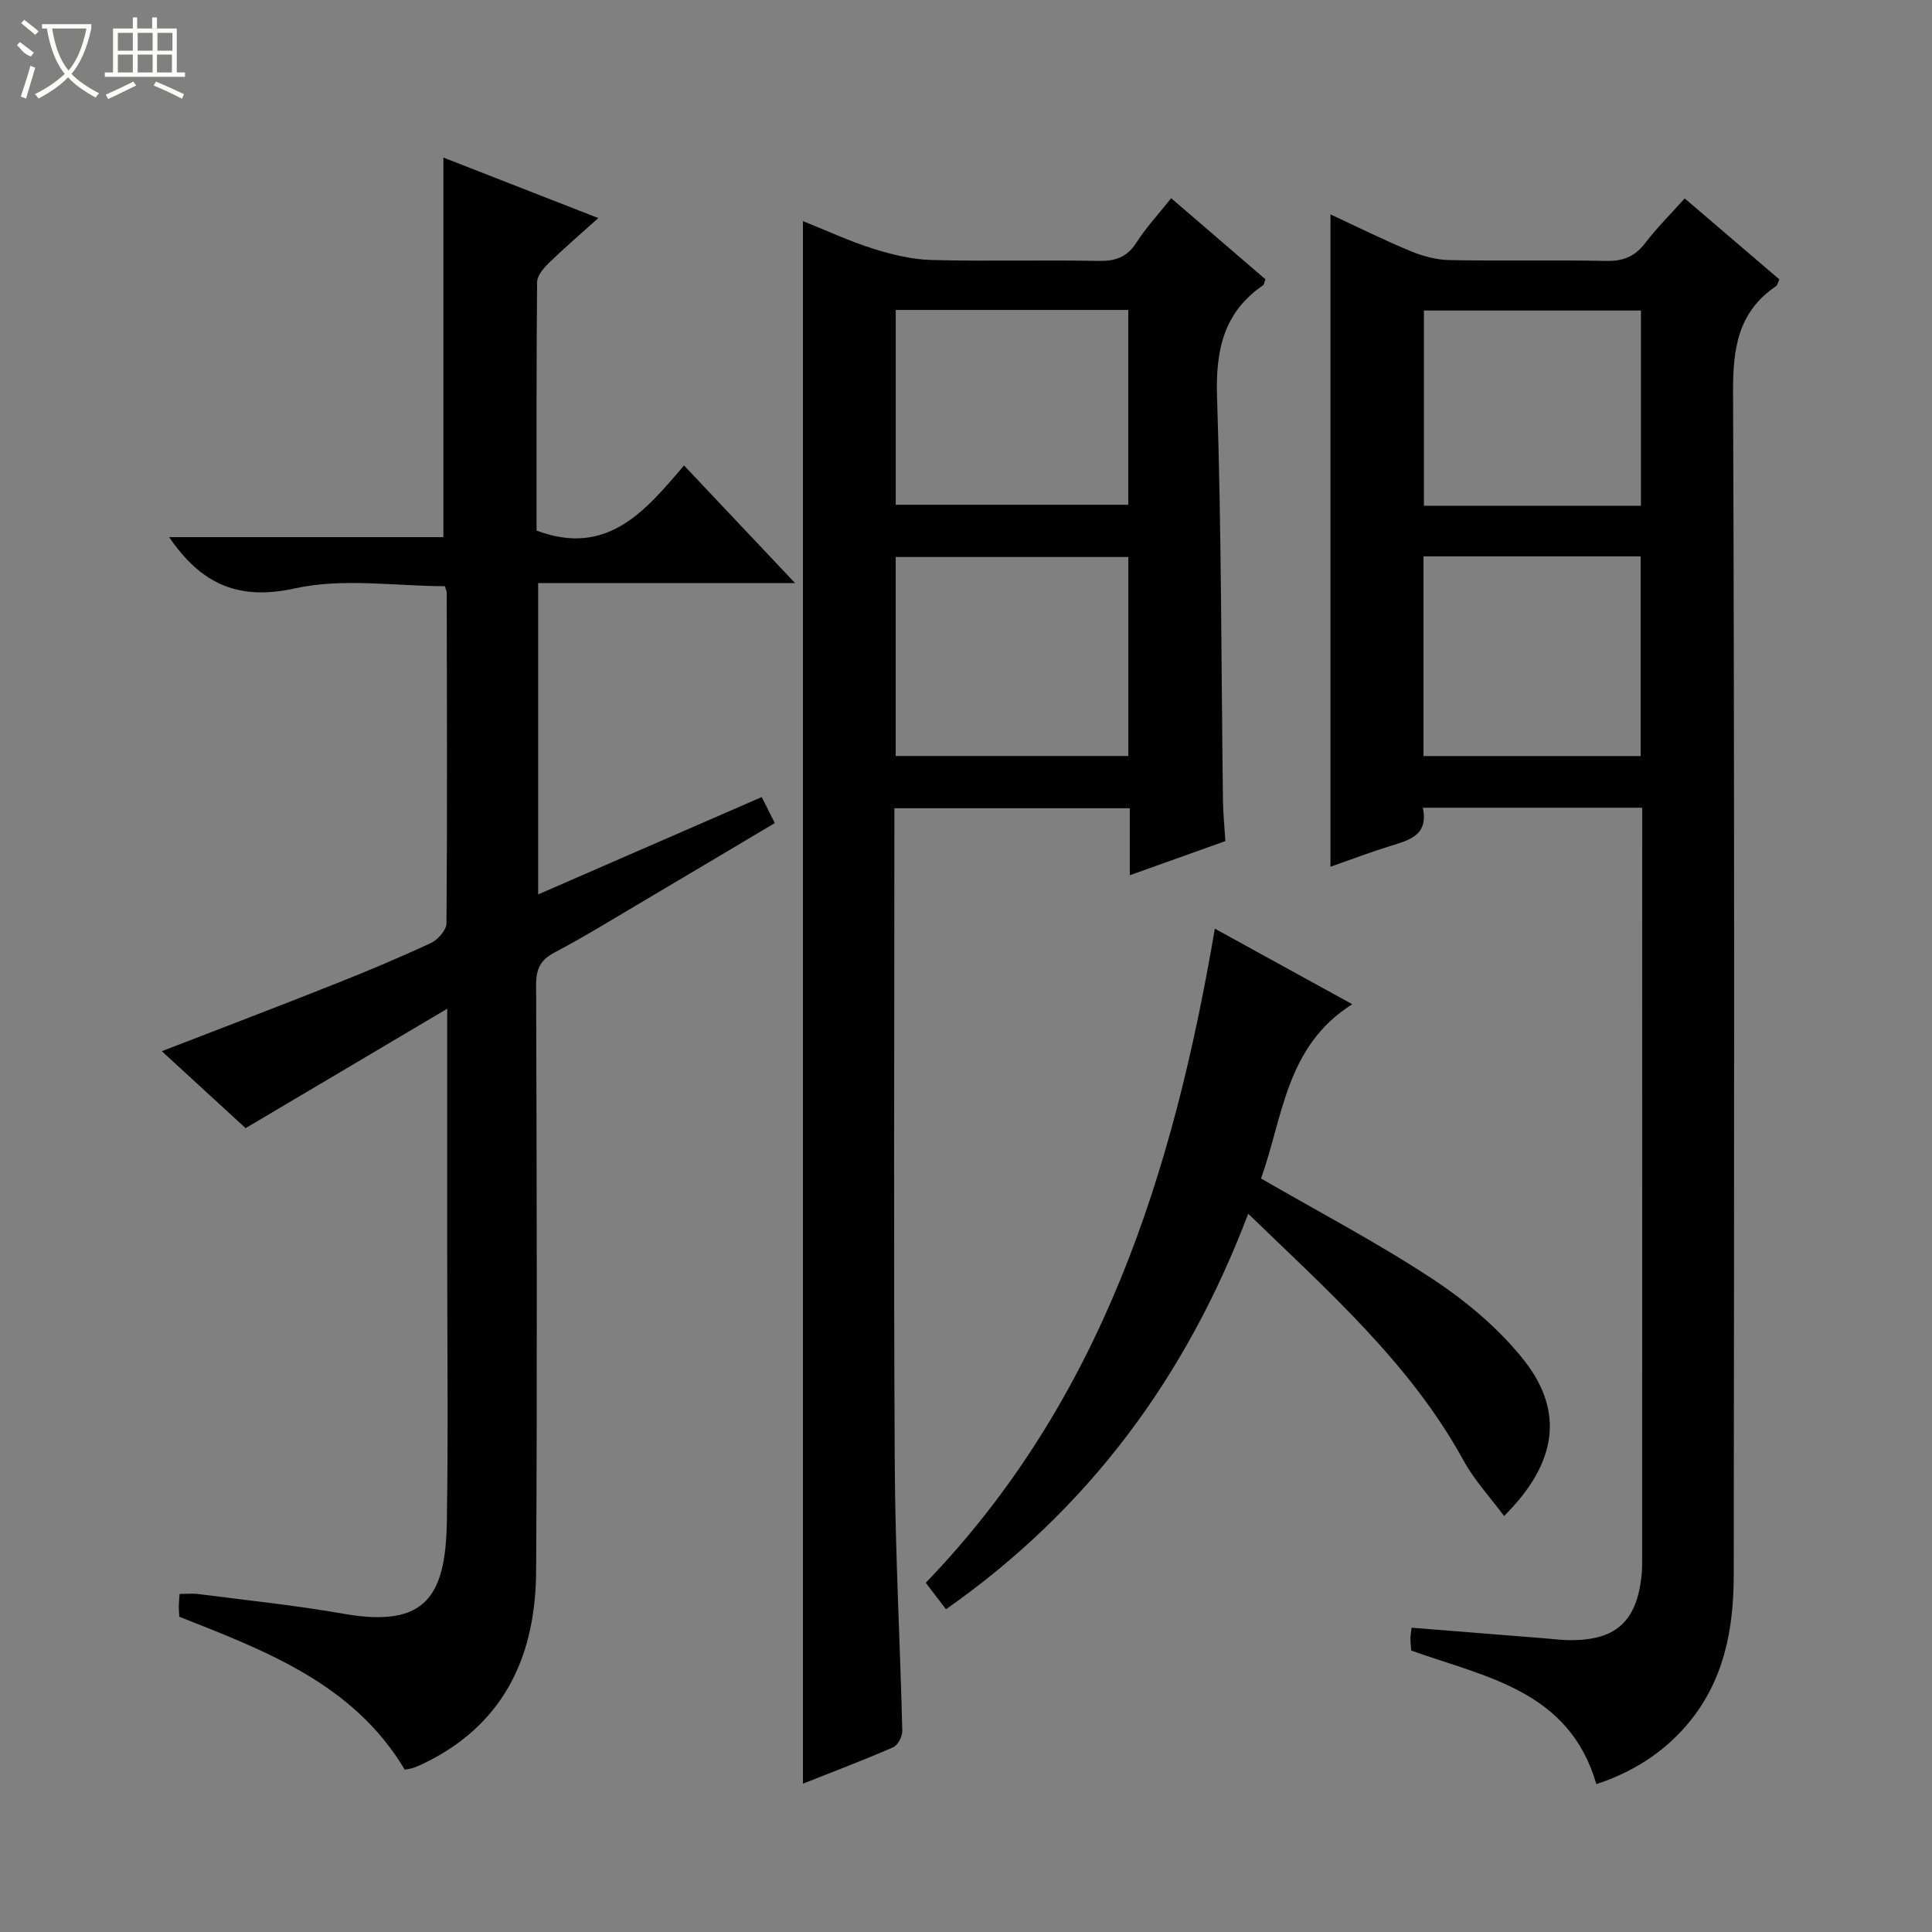
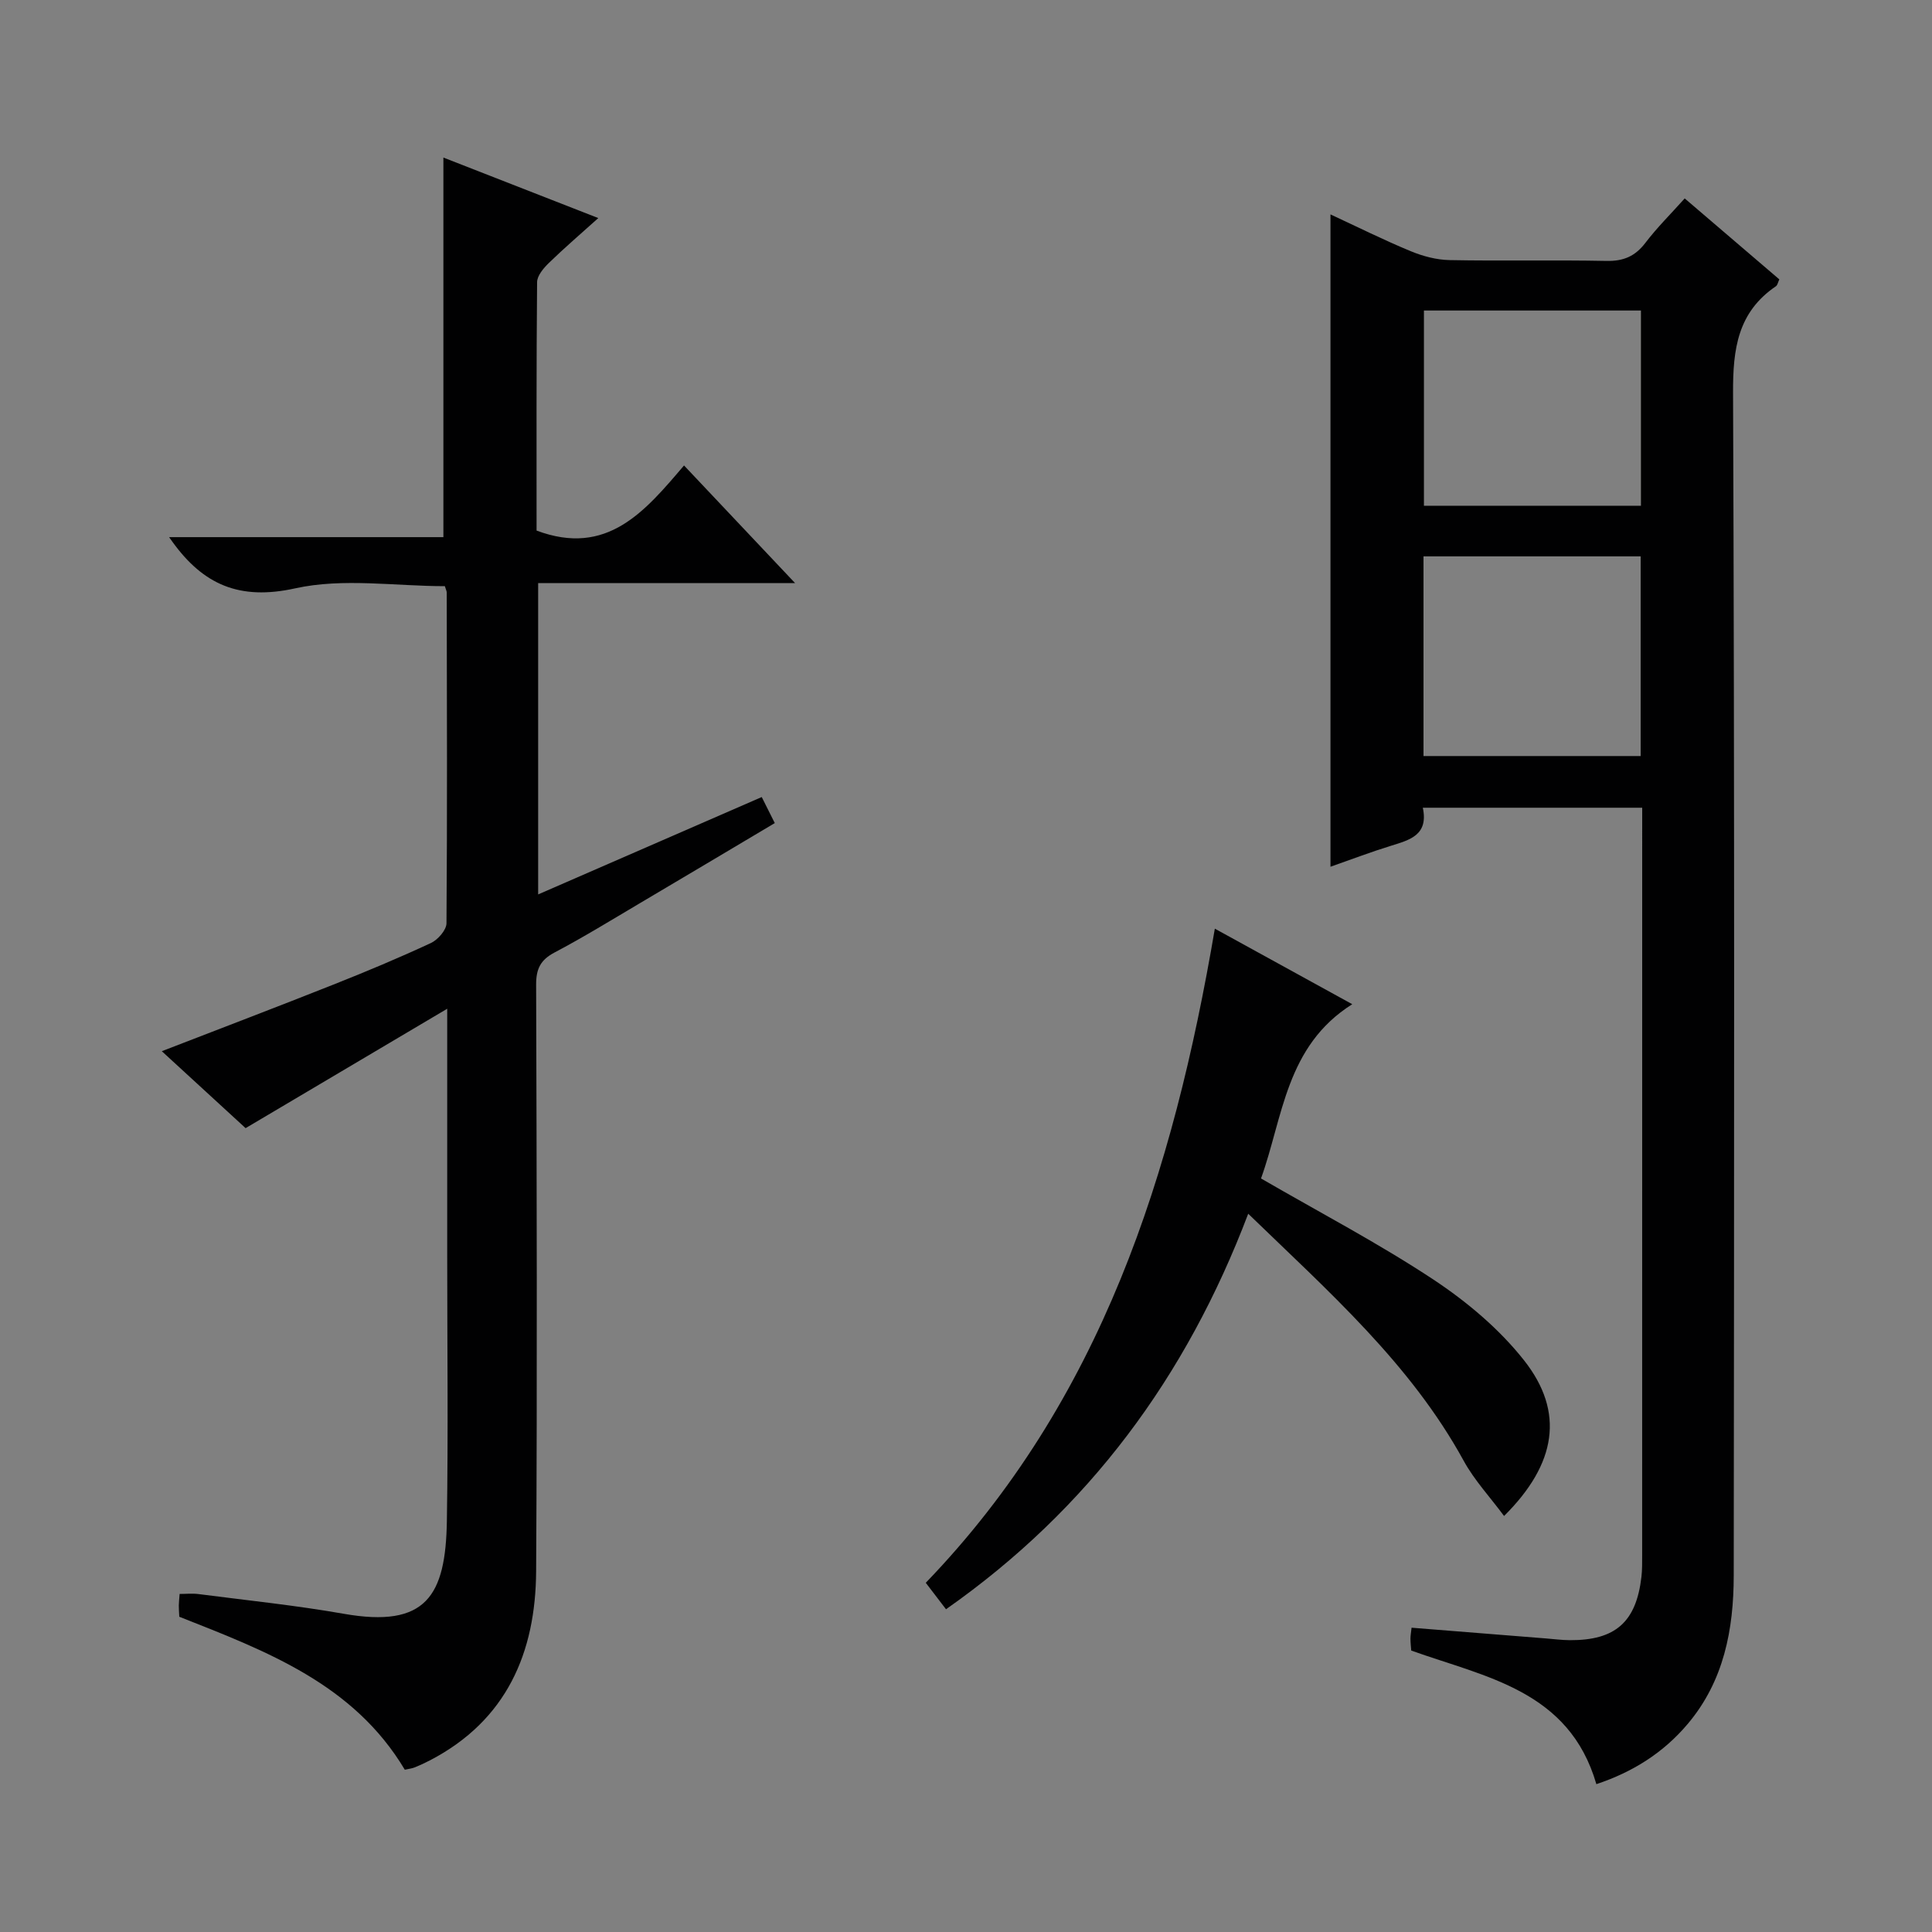
<svg xmlns="http://www.w3.org/2000/svg" enable-background="new 0 0 400 400" viewBox="0 0 400 400">
  <rect x="0" y="0" width="400" height="400" fill="#808080" stroke="none" />
  <g fill="#010102">
    <path d="m340 167.23c-15.46 0-30.23 0-45.42 0 1.21 5.71-2.75 6.68-6.66 7.9-4.09 1.26-8.09 2.79-12.46 4.32 0-45.14 0-89.77 0-135.06 5.55 2.57 10.99 5.29 16.6 7.61 2.53 1.05 5.37 1.8 8.08 1.85 10.82.21 21.66-.05 32.48.17 3.51.07 5.92-.96 8.04-3.74 2.39-3.14 5.22-5.94 8.14-9.2 6.7 5.73 13.11 11.22 19.59 16.76-.29.61-.37 1.19-.7 1.42-7.92 5.38-8.92 12.99-8.88 22.05.32 81.63.23 163.26.14 244.89-.01 11.14-2.03 21.87-9.56 30.76-5.05 5.97-11.39 9.94-18.88 12.43-5.63-19.42-22.91-22.14-38.33-27.66-.06-.83-.16-1.65-.16-2.46 0-.63.12-1.27.23-2.27 9.38.75 18.6 1.48 27.81 2.22 1.65.13 3.31.35 4.96.36 9.43.05 13.74-3.76 14.82-13.1.17-1.48.15-2.99.15-4.49.01-50.33.01-100.64.01-150.95 0-1.14 0-2.27 0-3.81zm-45.28-10.7h44.96c0-14 0-27.59 0-41.34-15.09 0-29.87 0-44.96 0zm45.02-51.82c0-13.8 0-27.04 0-40.42-15.12 0-29.97 0-44.93 0v40.42z" />
-     <path d="m166.24 369.29c0-108.07 0-215.42 0-323.51 4.89 1.95 9.65 4.17 14.6 5.73 3.88 1.22 8 2.21 12.04 2.32 11.49.31 22.99-.04 34.48.19 3.51.07 5.93-.71 7.9-3.76 2.06-3.2 4.68-6.03 7.22-9.22 6.58 5.66 13.09 11.26 19.5 16.77-.25.69-.26 1.11-.47 1.25-8.28 5.69-9.85 13.59-9.53 23.28.92 27.78.86 55.59 1.22 83.38.03 2.64.31 5.28.5 8.42-6.34 2.27-12.82 4.58-19.79 7.07 0-4.95 0-9.24 0-13.87-16.22 0-32.12 0-48.74 0v5.27c0 43.48-.17 86.96.08 130.43.1 18.45 1.11 36.89 1.56 55.33.03 1.14-.92 2.96-1.88 3.38-6.04 2.64-12.22 4.97-18.69 7.54zm19.2-212.77h48.17c0-14 0-27.57 0-41.2-16.21 0-32.1 0-48.17 0zm.01-92.35v40.33h48.15c0-13.68 0-26.92 0-40.33-16.11 0-31.89 0-48.15 0z" />
    <path d="m37.12 334.73c-.05-1.03-.11-1.69-.1-2.35.01-.65.09-1.3.17-2.37 1.34 0 2.62-.14 3.87.02 10.03 1.3 20.12 2.33 30.07 4.08 17.16 3.03 21.14-3.76 21.39-19.2.29-18.32.07-36.65.07-54.98 0-14.66 0-29.32 0-43.98 0-1.79 0-3.59 0-7.1-14.44 8.55-27.76 16.44-41.74 24.72-5.28-4.85-11.21-10.29-17.35-15.93 12.17-4.71 23.89-9.17 35.55-13.8 6.79-2.69 13.55-5.52 20.17-8.6 1.44-.67 3.21-2.69 3.22-4.09.17-22.82.09-45.64.05-68.47 0-.31-.18-.62-.39-1.32-10.28 0-21.07-1.74-30.98.45-11.58 2.56-19.02-.81-25.38-9.58-.1-.13-.19-.27-.73-1.02h56.79c0-26.46 0-52.29 0-78.59 10.35 4.05 20.82 8.13 32.07 12.53-3.77 3.39-7.1 6.24-10.23 9.29-1.1 1.07-2.43 2.63-2.44 3.98-.16 17.29-.11 34.58-.11 51.43 14.62 5.48 22.47-4.02 30.53-13.48 7.7 8.15 14.98 15.87 22.99 24.35-18.21 0-35.54 0-53.19 0v64.46c15.53-6.76 30.82-13.42 46.29-20.16.89 1.78 1.7 3.39 2.7 5.39-9.41 5.59-18.64 11.1-27.9 16.57-5.87 3.47-11.68 7.05-17.71 10.23-2.91 1.54-3.81 3.4-3.8 6.65.12 40.48.24 80.97 0 121.45-.1 16.85-6.1 30.87-21.94 39.13-1.03.54-2.09 1.03-3.17 1.47-.6.24-1.27.31-2.08.49-10.6-17.75-28.61-24.53-46.69-31.67z" />
    <path d="m251.52 192.27c9.41 5.18 18.53 10.19 28.45 15.64-13.78 8.68-14.32 23.41-18.89 36.08 12.26 7.1 24.37 13.44 35.71 20.94 6.94 4.6 13.65 10.24 18.77 16.74 8.4 10.67 6.72 21.4-4.16 32.2-2.89-3.91-6.15-7.39-8.37-11.45-11.02-20.1-27.9-34.95-44.6-51.13-12.82 33.78-33.01 61.15-62.57 81.89-1.44-1.88-2.71-3.54-4.19-5.48 36.35-37.72 51.23-84.77 59.85-135.43z" />
  </g>
-   <path d="m6.4 11.7c-2-.8-1.9-1.6-2.9-2.3l.6-.7c.9.7 1.9 1.4 2.9 2.2zm-2.1 8.3c.7-2.1 1.4-4.2 2-6.4.2.1.6.3 1 .4-.7 2.3-1.3 4.4-1.9 6.4zm3-12.8c-1.1-.9-2.1-1.7-2.9-2.4l.6-.7c1 .8 2 1.5 3 2.4zm1.4-1.3v-.9h10.2v.9c-.9 4.2-2.3 7.3-4.1 9.4 1.3 1.4 3.2 2.7 5.7 4-.2.2-.4.5-.7.9-2.5-1.4-4.4-2.7-5.7-4.2-1.4 1.5-3.5 3-6.1 4.4 0 0 0 0-.1-.1-.3-.4-.5-.7-.7-.8 2.7-1.3 4.7-2.8 6.2-4.2-1.8-2.2-3-5.3-3.7-9.4zm9.2 0h-7.1c.6 3.8 1.7 6.7 3.4 8.7 1.7-2 2.9-4.8 3.7-8.7z" fill="#fbfcfa" />
-   <path d="m31.6 3.6h.9v2.3h4.1v9.1h1.7v.9h-16.6v-.9h1.7v-9.1h4.1v-2.3h.9v2.3h3.1v-2.3zm-4 13.3.6.8c-1.9.9-3.8 1.9-5.8 2.8-.2-.3-.3-.6-.5-.9 2-.9 3.9-1.8 5.7-2.7zm-3.2-10.1v3.7h3.1v-3.7zm0 4.5v3.7h3.1v-3.7zm4.1-4.5v3.7h3.1v-3.7zm0 4.5v3.7h3.1v-3.7zm9.1 9.1c-2.1-1.1-4.1-2-5.8-2.7l.5-.8c2.2.9 4.1 1.8 5.8 2.6l-.4.9zm-1.9-13.6h-3.1v3.7h3.1zm-3.2 4.5v3.7h3.1v-3.7z" fill="#fbfcfa" />
</svg>